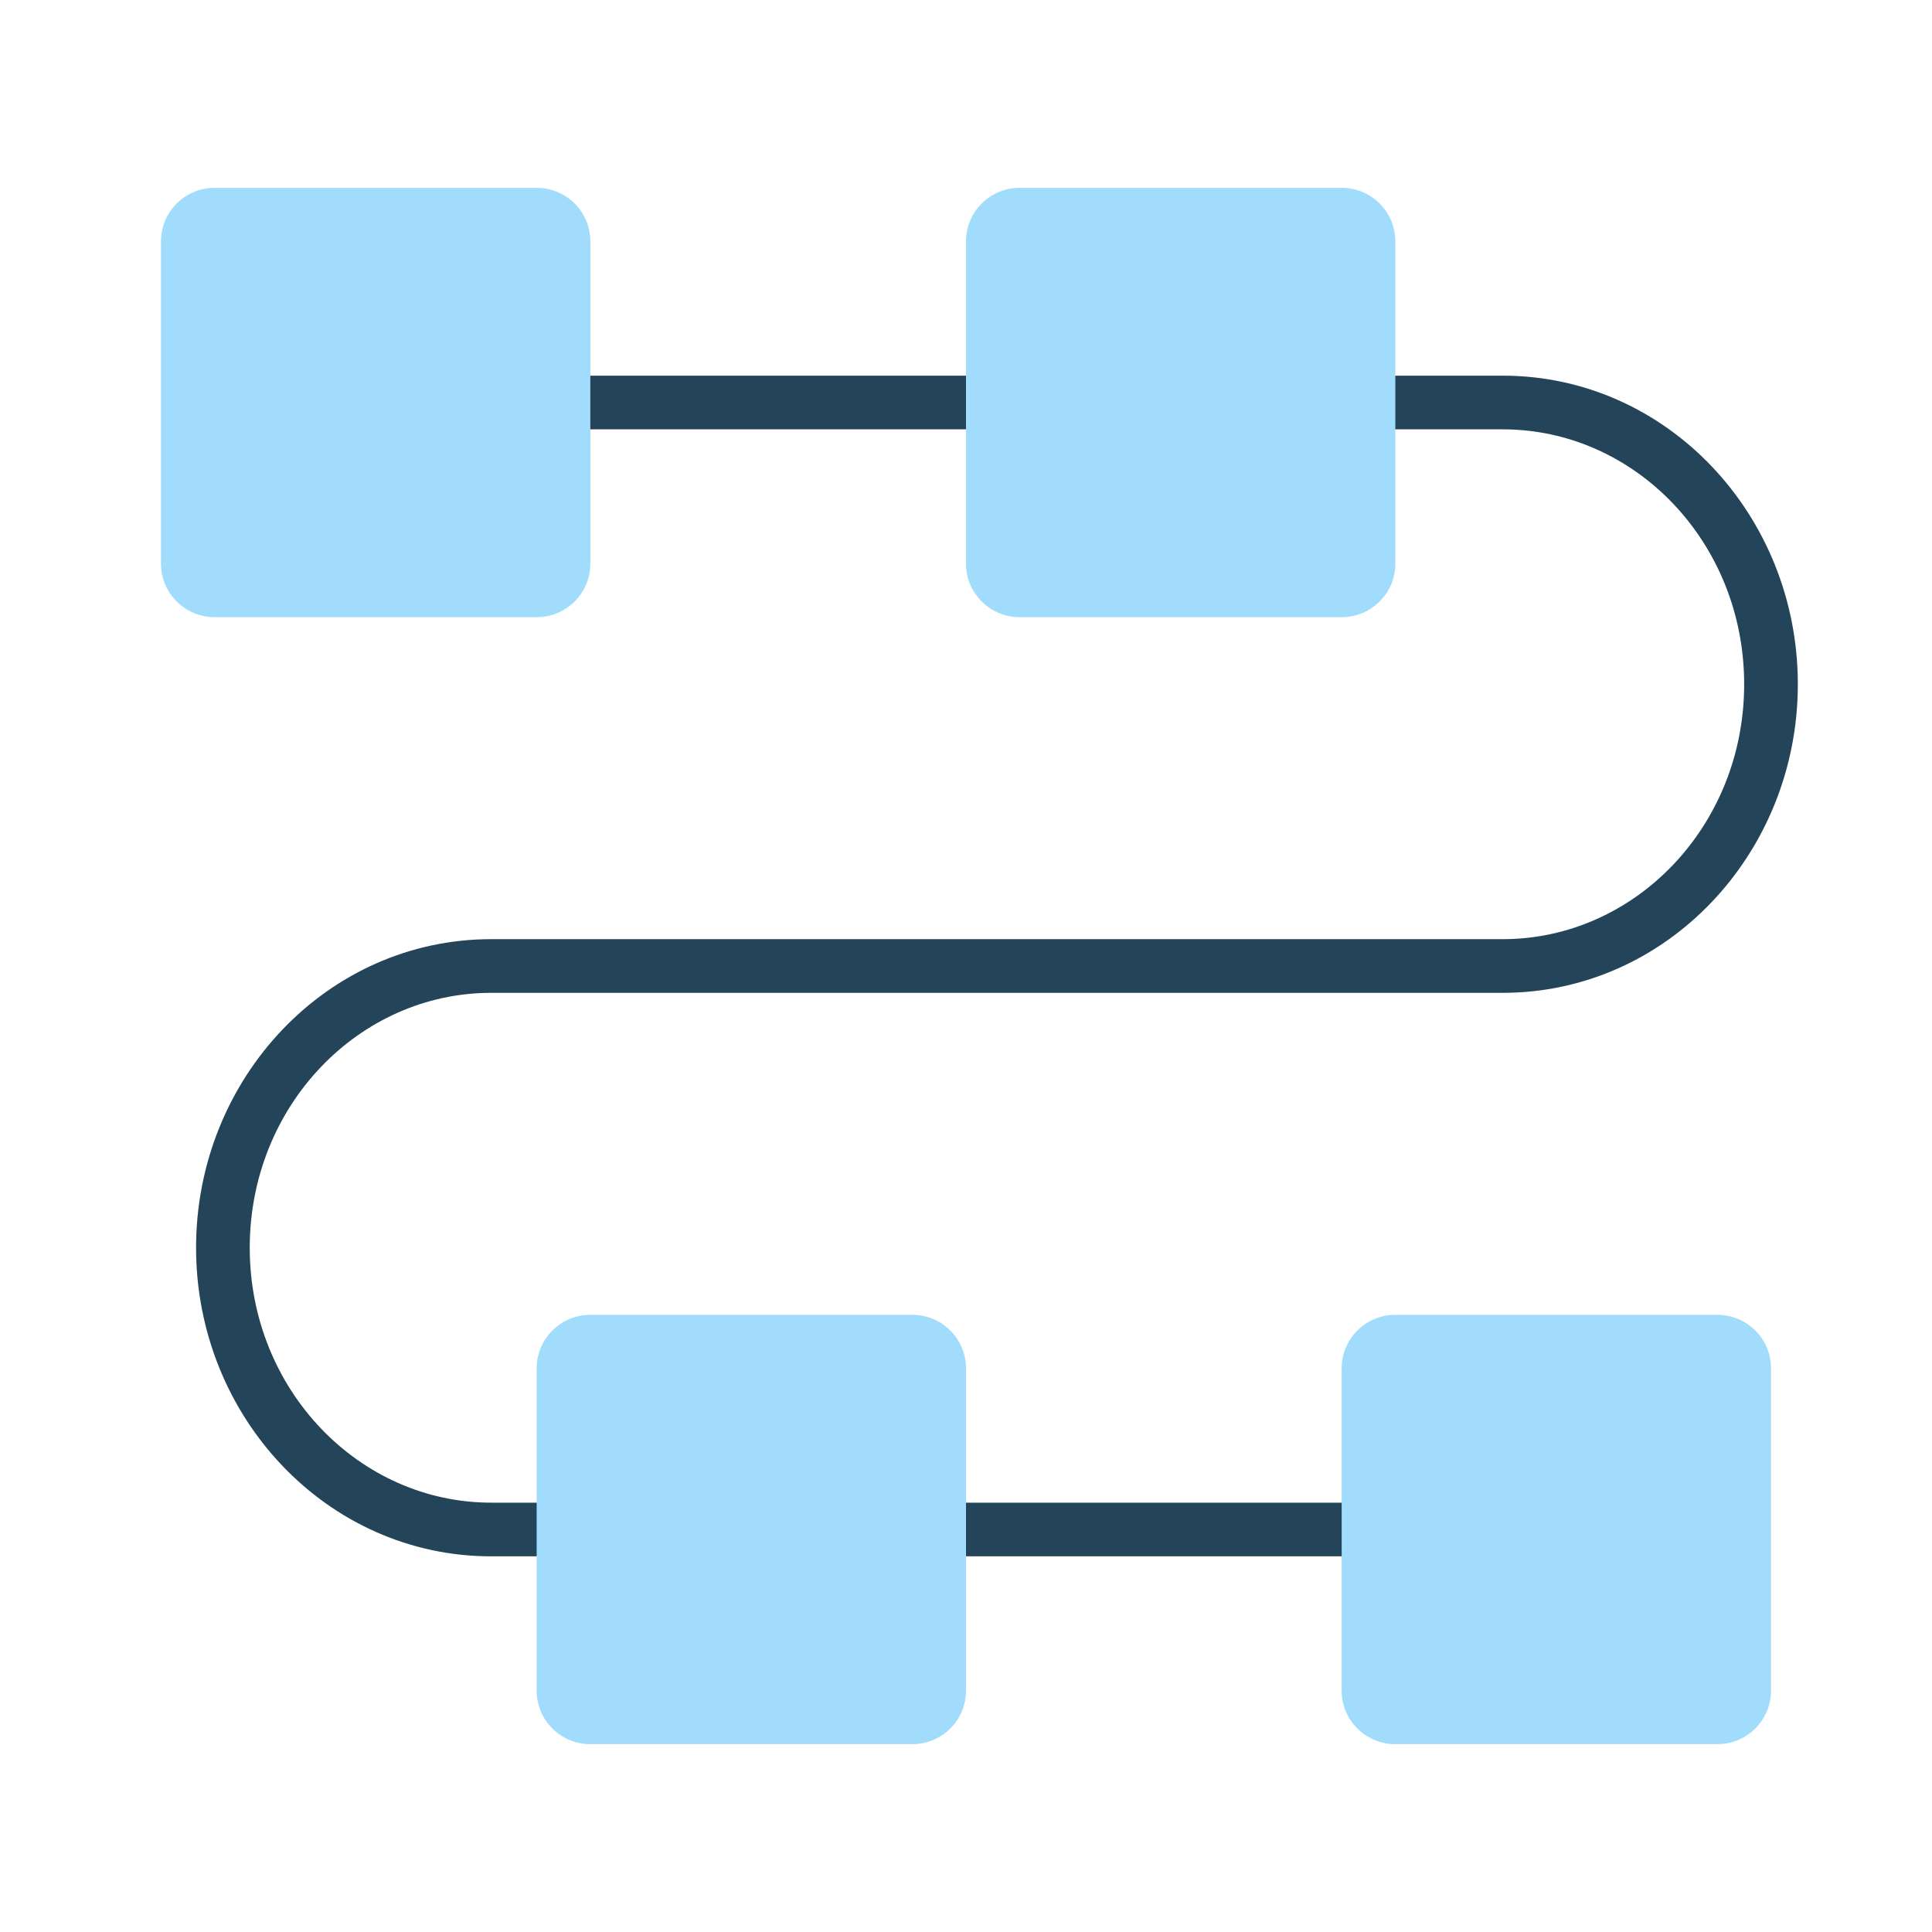
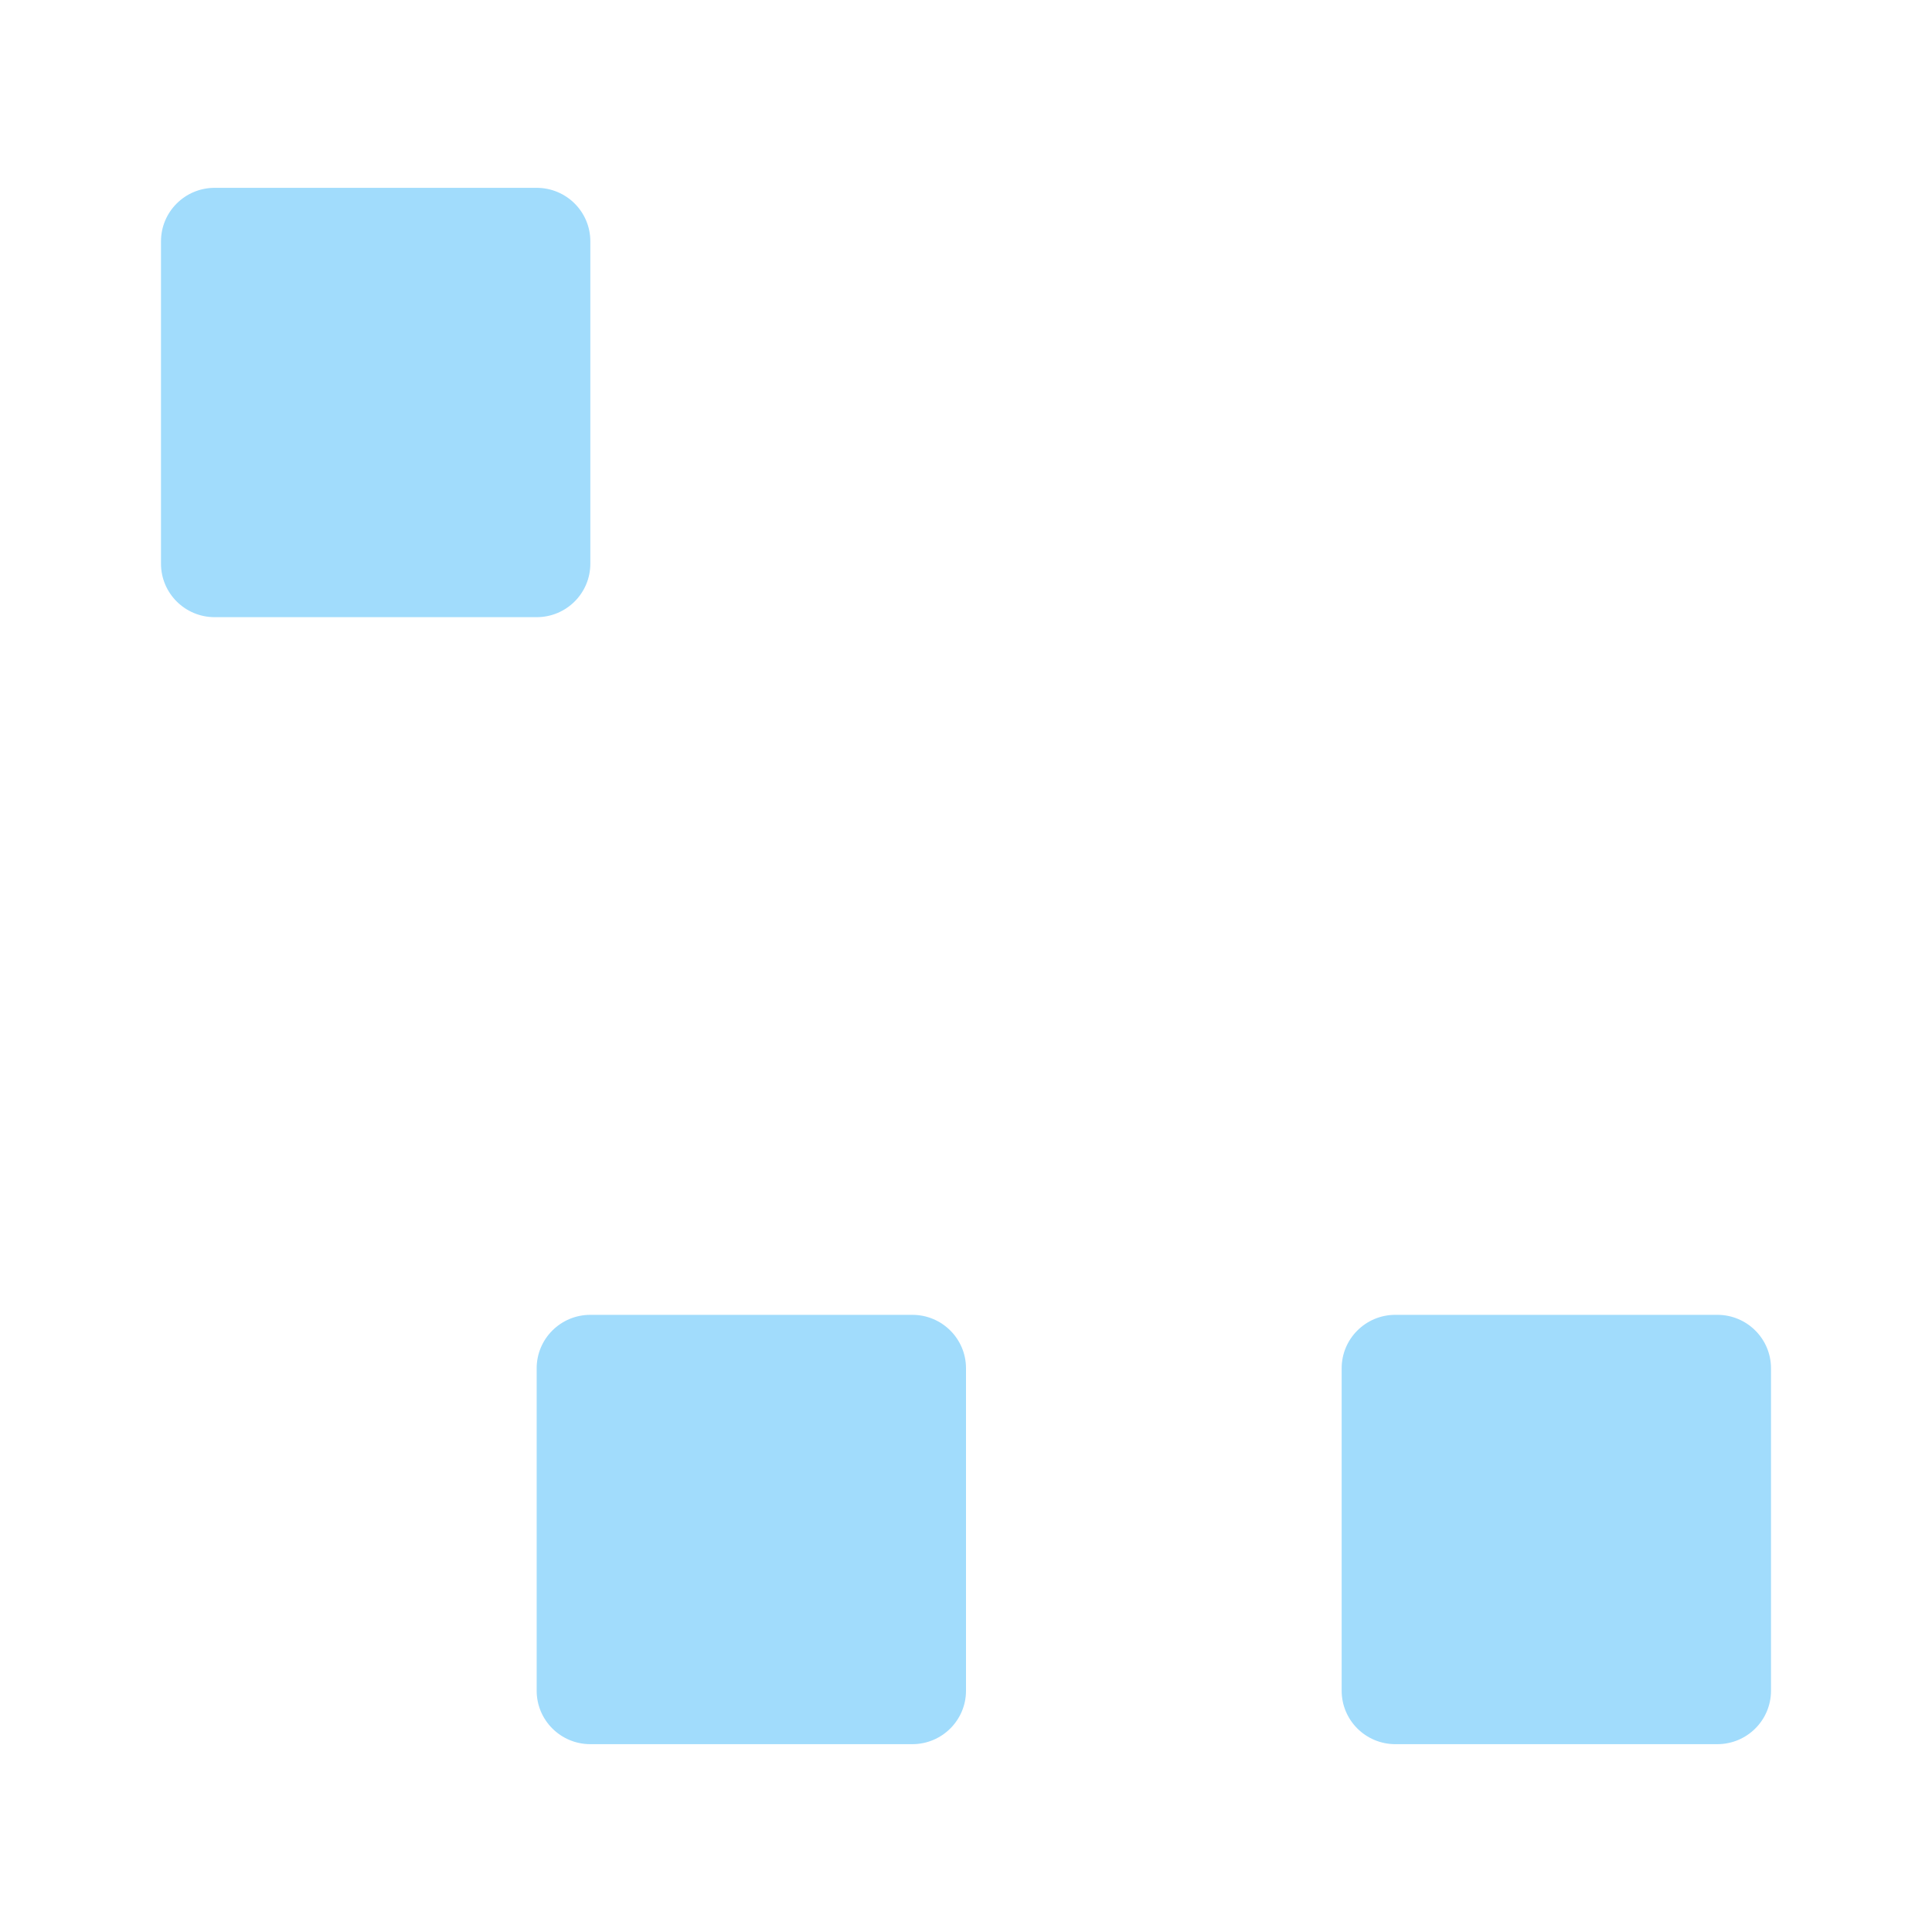
<svg xmlns="http://www.w3.org/2000/svg" width="72" height="72" viewBox="0 0 72 72" fill="none">
-   <path fill-rule="evenodd" clip-rule="evenodd" d="M56.002 16H7V14H56.002C62.124 14 67 19.198 67 25.5C67 31.802 62.118 37 56.002 37H18.305C13.379 37 9.307 41.208 9.307 46.5C9.307 51.791 13.384 56 18.305 56H64.076V58H18.305C12.188 58 7.307 52.803 7.307 46.5C7.307 40.198 12.183 35 18.305 35H56.002C60.923 35 65 30.791 65 25.5C65 20.208 60.928 16 56.002 16Z" fill="#244459" />
  <path d="M20 7H8C6.895 7 6 7.892 6 8.992V21.008C6 22.108 6.895 23 8 23H20C21.105 23 22 22.108 22 21.008V8.992C22 7.892 21.105 7 20 7Z" fill="#A1DCFC" />
  <path d="M64 49H52C50.895 49 50 49.892 50 50.992V63.008C50 64.108 50.895 65 52 65H64C65.105 65 66 64.108 66 63.008V50.992C66 49.892 65.105 49 64 49Z" fill="#A1DCFC" />
  <path d="M34 49H22C20.895 49 20 49.892 20 50.992V63.008C20 64.108 20.895 65 22 65H34C35.105 65 36 64.108 36 63.008V50.992C36 49.892 35.105 49 34 49Z" fill="#A1DCFC" />
-   <path d="M50 7H38C36.895 7 36 7.892 36 8.992V21.008C36 22.108 36.895 23 38 23H50C51.105 23 52 22.108 52 21.008V8.992C52 7.892 51.105 7 50 7Z" fill="#A1DCFC" />
</svg>